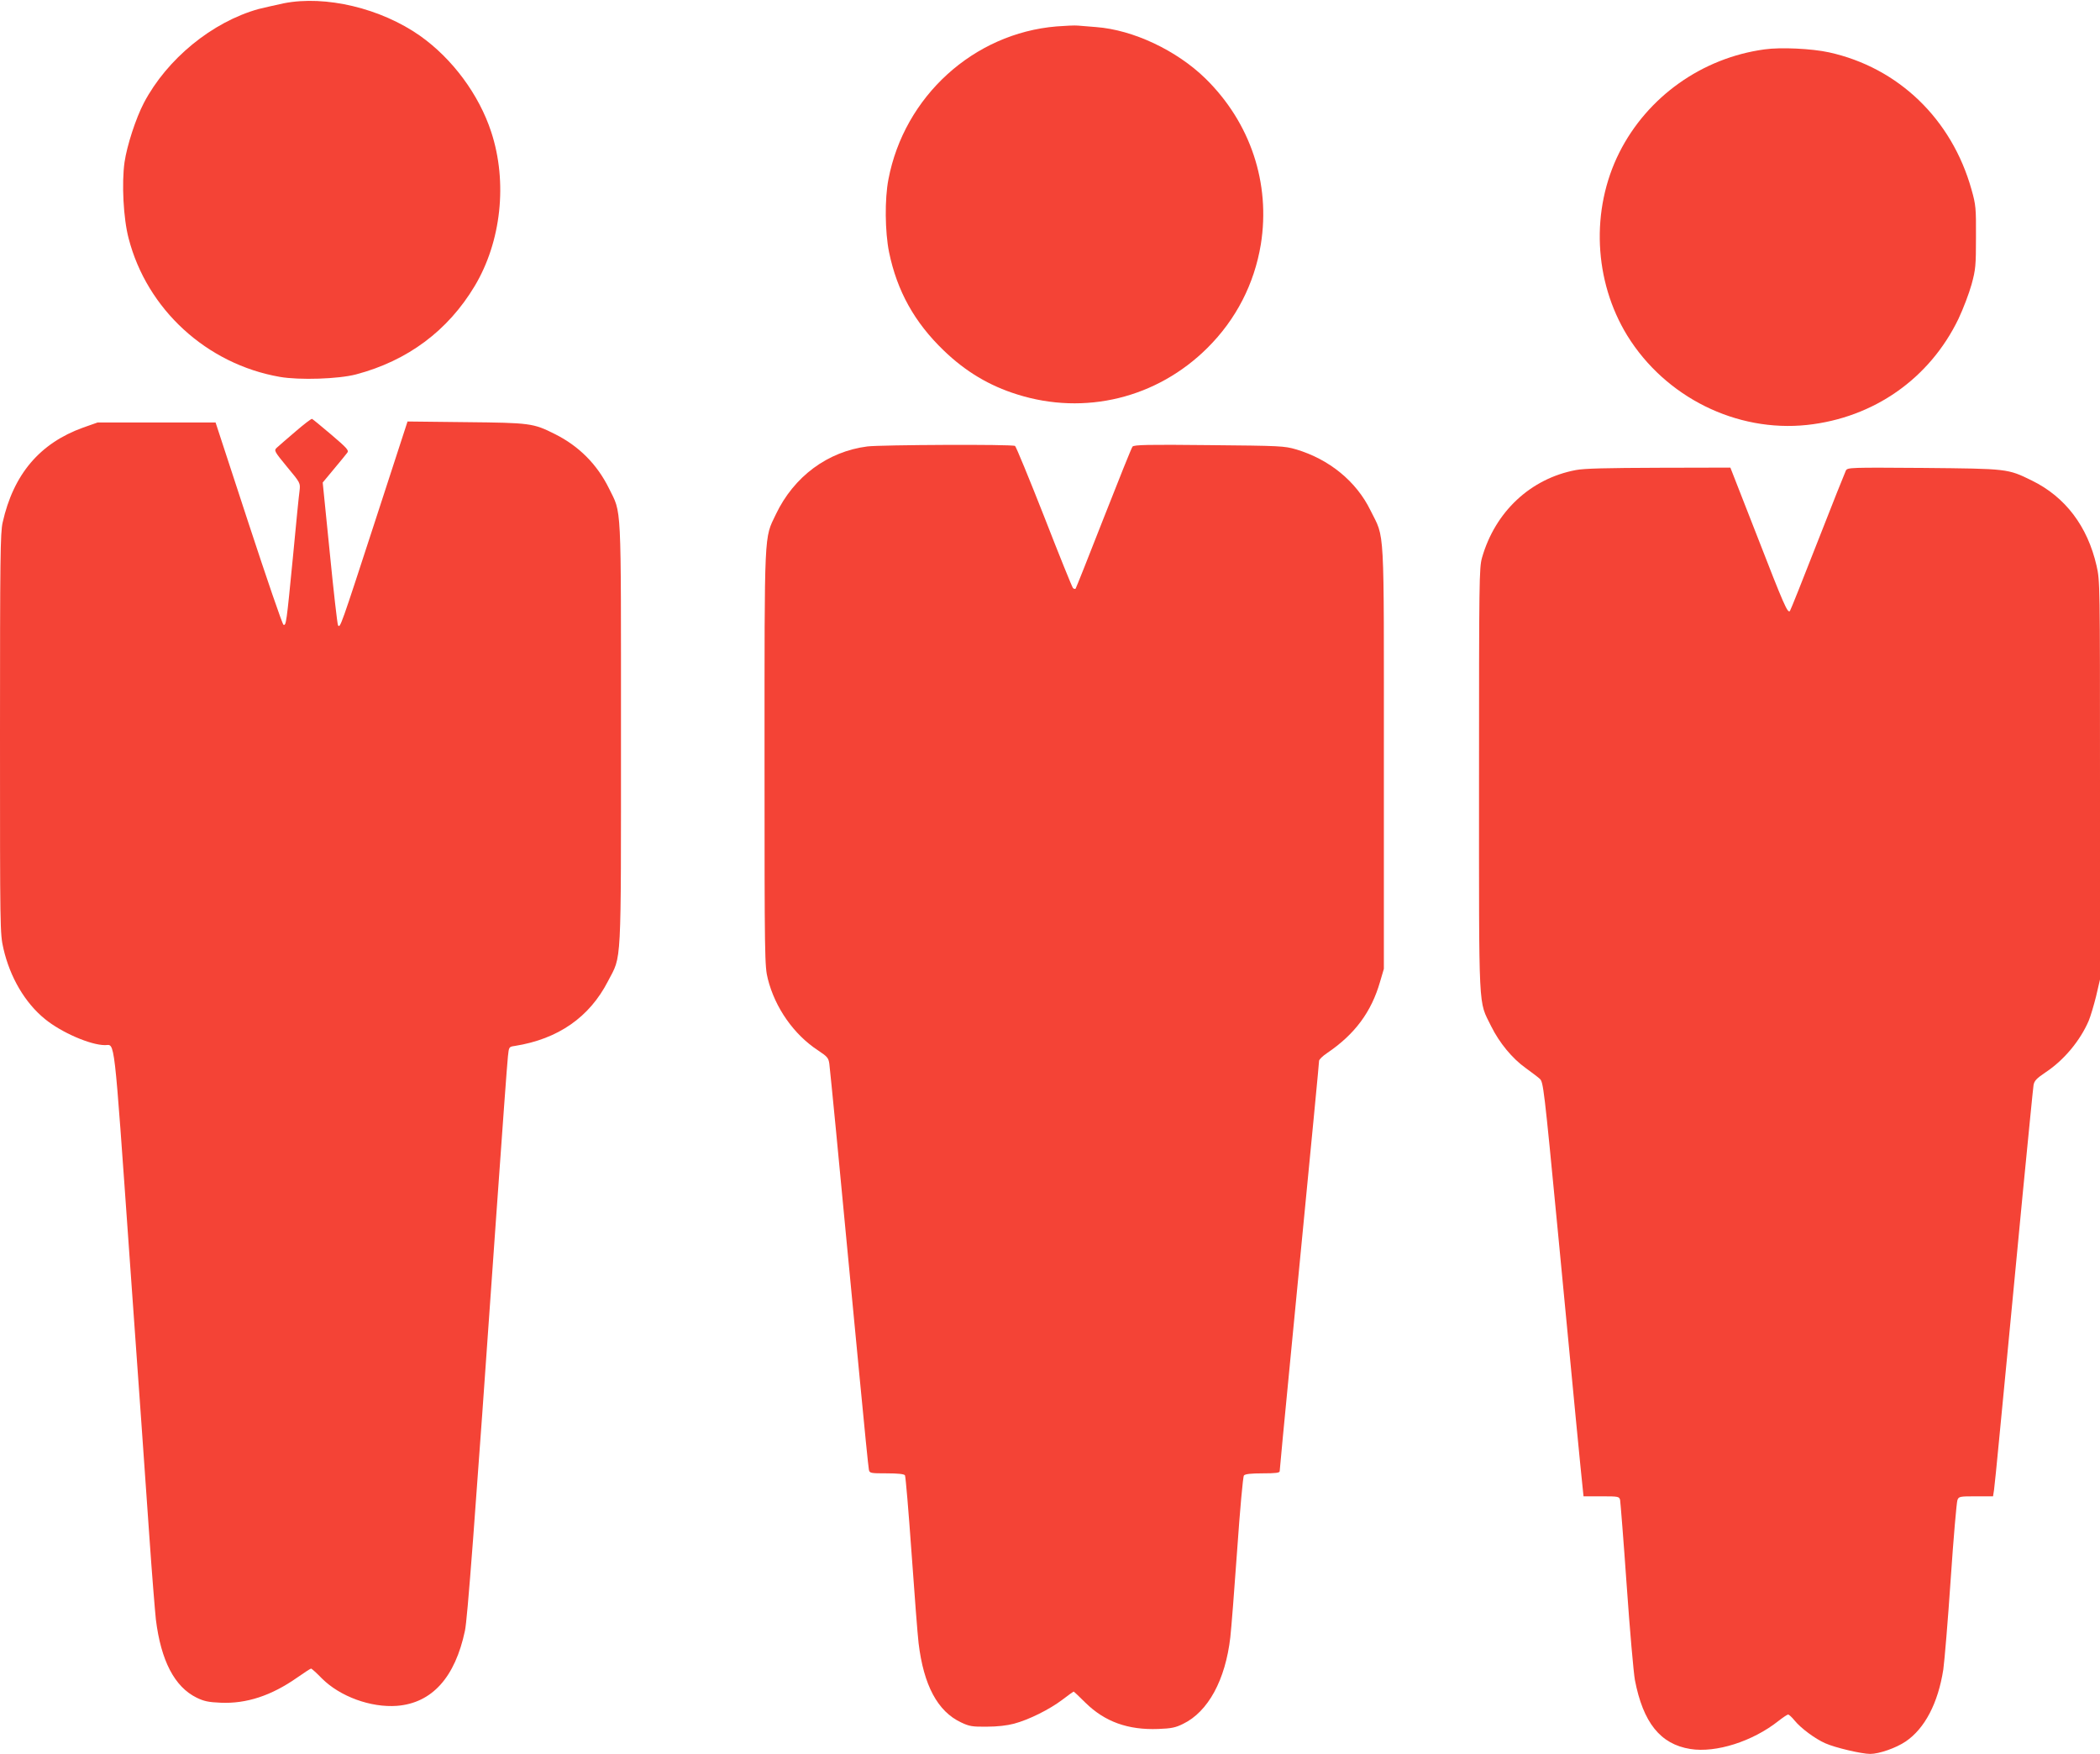
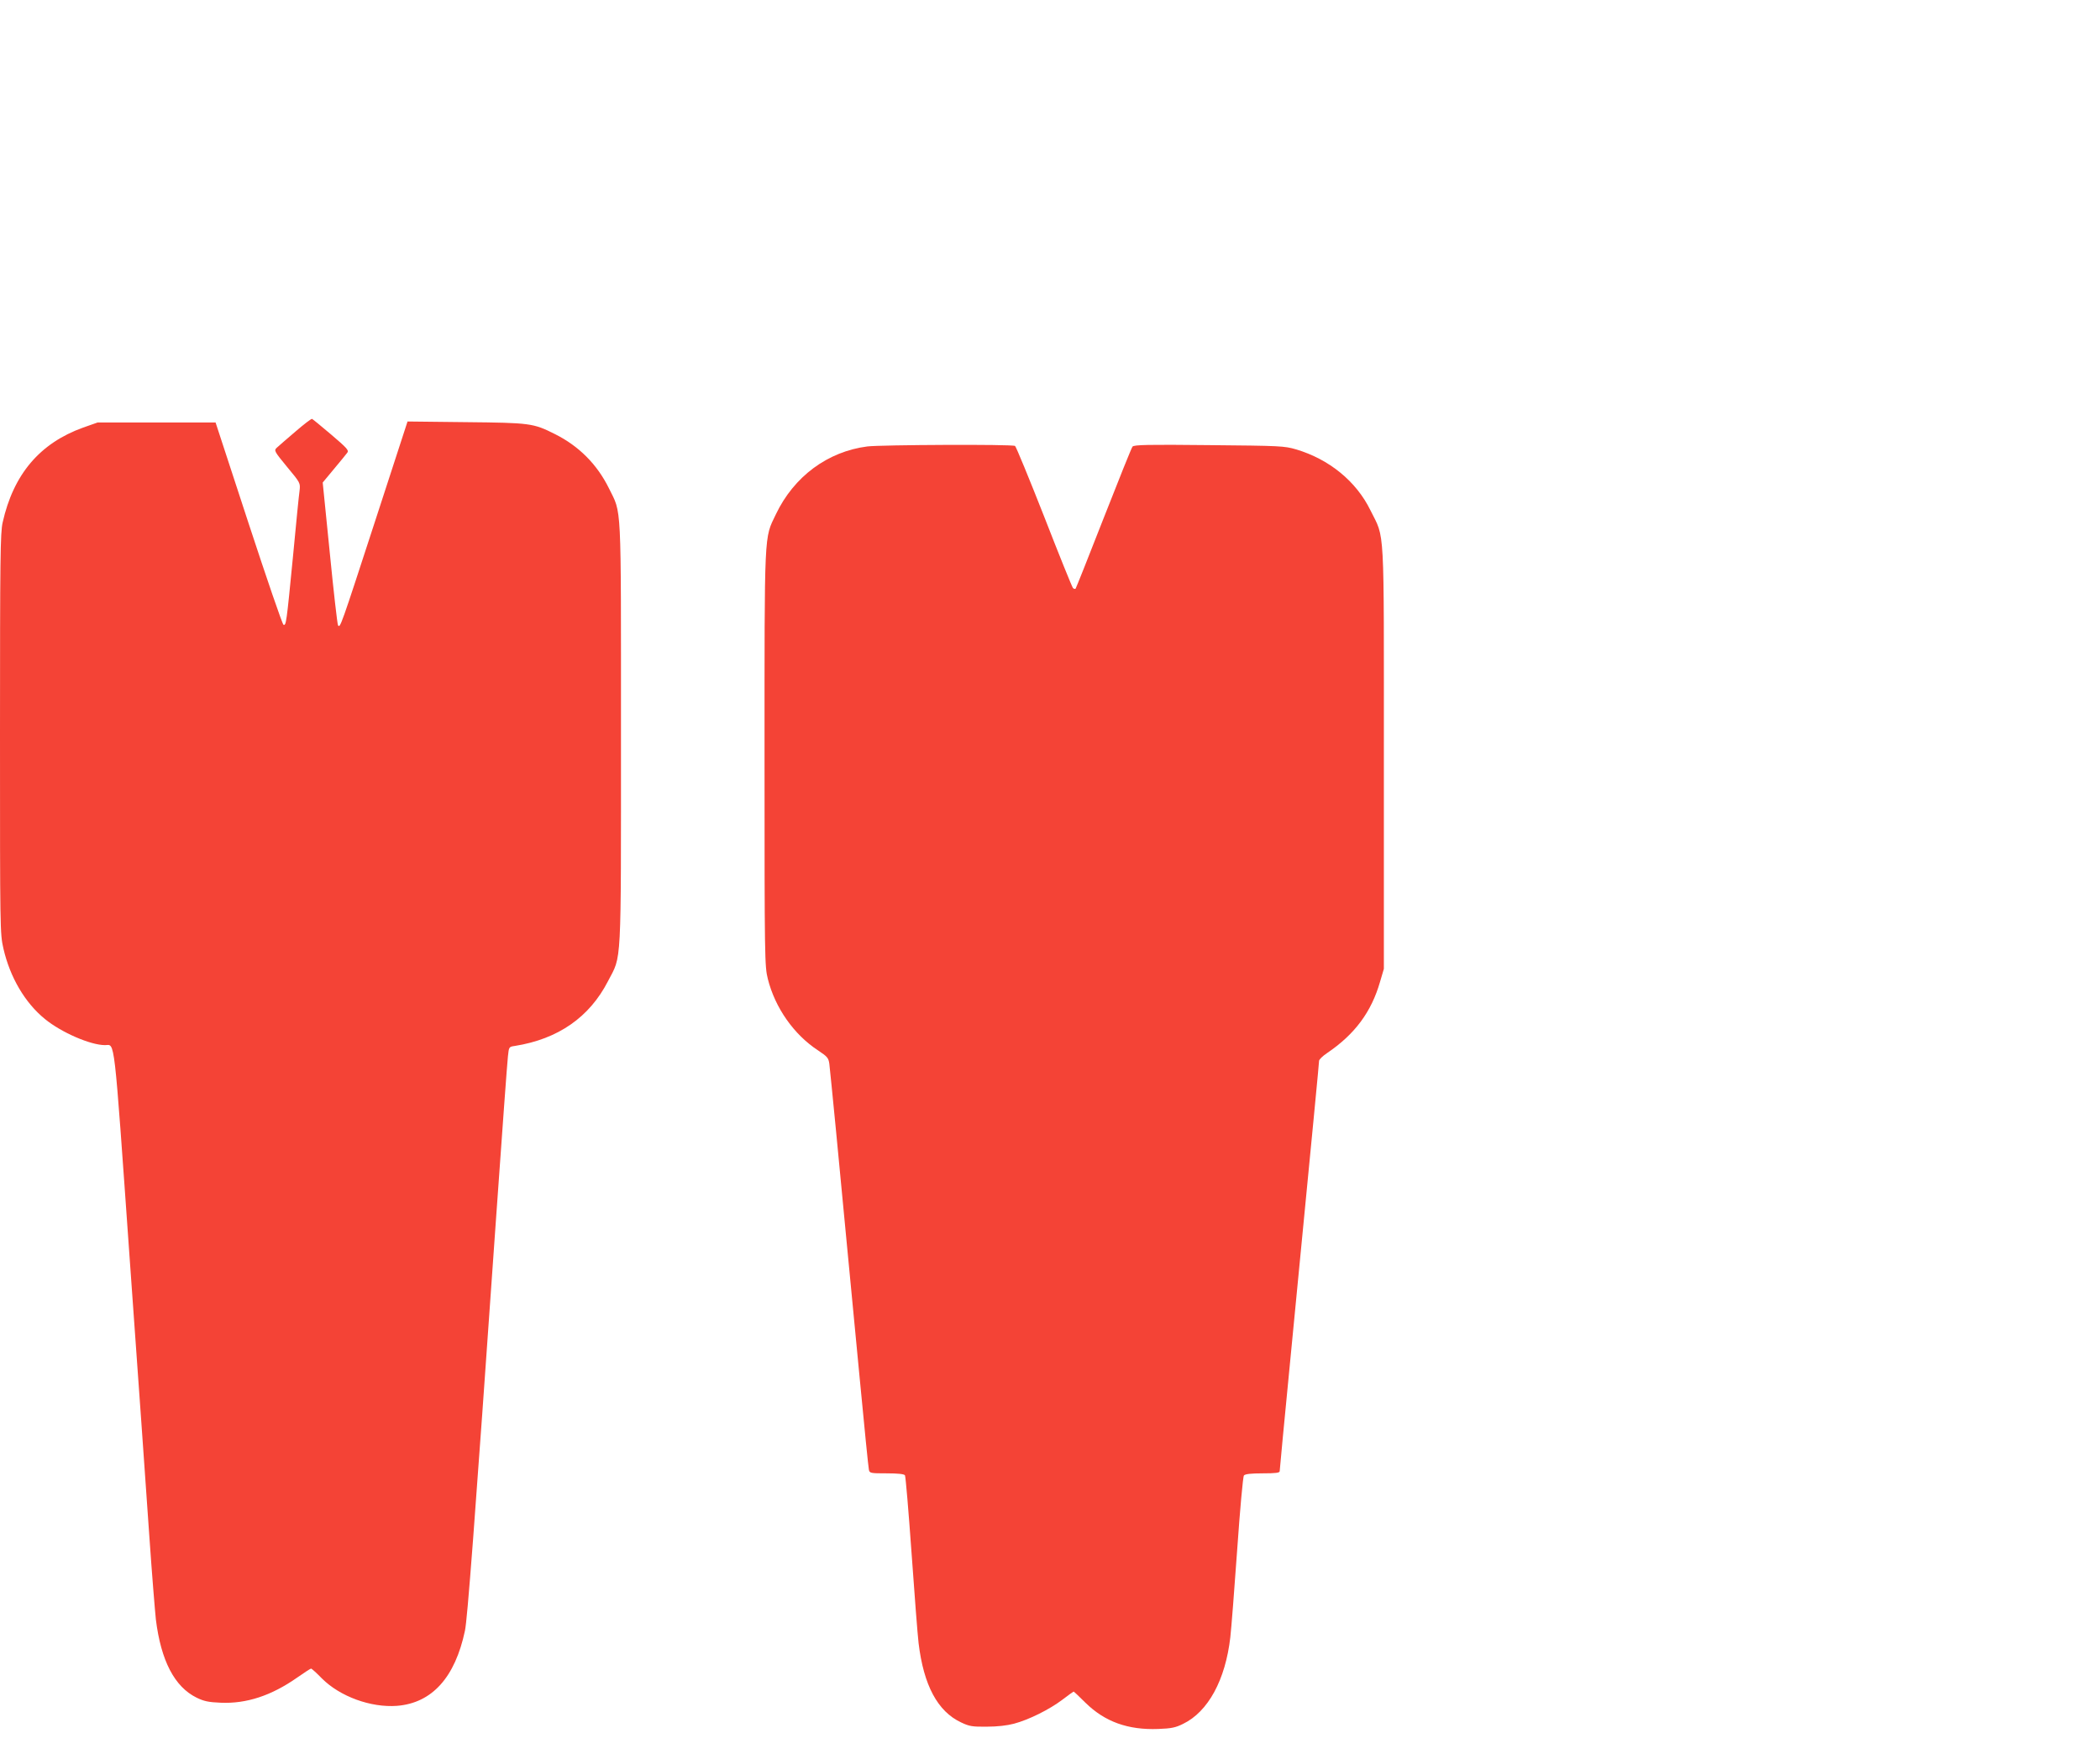
<svg xmlns="http://www.w3.org/2000/svg" version="1.0" width="1280pt" height="1069pt" viewBox="0 0 1280 1069" preserveAspectRatio="xMidYMid meet">
  <g transform="translate(0,1069) scale(0.1,-0.1)" fill="#f44336" stroke="none">
-     <path d="M1730 10670 c-52 -11 -121 -27 -154 -35 -283 -79 -558 -304 -699 -572 -49 -94 -103 -259 -118 -362 -18 -128 -7 -343 25 -464 112 -433 476 -766 921 -844 121 -21 358 -13 465 15 314 83 560 266 723 538 162 270 202 633 101 940 -74 227 -237 447 -434 586 -239 168 -576 248 -830 198z" />
-     <path d="M6440 10529 c-506 -42 -929 -427 -1025 -933 -23 -119 -21 -319 4 -443 49 -237 155 -428 334 -600 133 -128 277 -214 447 -267 412 -130 852 -23 1160 284 174 173 285 389 325 630 60 373 -63 742 -337 1011 -176 172 -441 297 -667 314 -42 3 -92 7 -111 9 -19 2 -78 -1 -130 -5z" />
-     <path d="M10755 10389 c-381 -52 -714 -289 -885 -629 -175 -349 -156 -782 49 -1116 232 -375 665 -590 1096 -544 406 44 746 282 922 646 29 61 65 156 80 210 25 91 27 115 27 289 1 177 -1 197 -27 289 -120 430 -446 744 -869 837 -105 23 -295 32 -393 18z" />
+     <path d="M6440 10529 z" />
    <path d="M1800 8059 c-52 -44 -103 -89 -113 -98 -18 -17 -15 -22 63 -117 81 -97 81 -98 76 -144 -4 -25 -22 -209 -41 -410 -39 -400 -41 -413 -57 -408 -7 3 -102 281 -213 619 l-201 614 -359 0 -360 0 -88 -31 c-264 -95 -425 -284 -491 -579 -14 -62 -16 -213 -16 -1287 0 -1202 0 -1218 21 -1310 40 -174 131 -330 253 -429 100 -82 278 -159 366 -159 62 0 52 87 150 -1295 50 -698 104 -1461 120 -1695 16 -234 35 -463 40 -510 31 -252 114 -411 248 -477 45 -22 73 -28 147 -31 157 -7 309 43 466 153 43 30 81 55 85 55 4 0 34 -27 66 -60 110 -110 298 -179 458 -167 213 17 354 173 414 458 15 72 55 590 190 2519 36 509 68 951 72 982 6 57 6 58 42 63 264 42 455 175 568 395 84 162 79 60 79 1510 0 1441 5 1333 -74 1495 -72 145 -182 256 -328 329 -133 67 -151 69 -543 73 l-356 4 -193 -593 c-216 -663 -218 -670 -231 -648 -4 8 -27 207 -50 442 l-43 427 69 83 c38 46 75 90 81 99 11 14 -3 29 -98 110 -61 52 -114 95 -117 96 -4 2 -50 -33 -102 -78z" />
    <path d="M5287 7969 c-242 -31 -448 -183 -558 -414 -72 -150 -69 -82 -69 -1489 0 -1228 1 -1265 20 -1342 44 -176 159 -340 306 -436 57 -38 64 -46 69 -82 3 -23 21 -207 41 -411 19 -203 48 -505 64 -670 16 -165 52 -541 80 -835 28 -294 53 -545 56 -557 4 -22 9 -23 109 -23 68 0 106 -4 111 -12 4 -6 22 -219 40 -472 18 -254 37 -501 43 -551 31 -257 116 -416 259 -483 50 -24 69 -27 157 -26 63 0 124 7 165 18 91 24 217 87 295 146 36 28 68 50 69 50 2 0 35 -31 72 -68 118 -116 259 -167 444 -160 79 3 105 8 151 31 153 74 258 268 288 527 6 52 25 293 42 535 17 243 35 445 41 452 7 9 43 13 114 13 78 0 104 3 104 13 0 7 29 314 65 682 142 1464 175 1805 175 1819 0 8 21 29 48 47 170 115 271 251 324 436 l23 78 0 1285 c0 1452 7 1330 -82 1510 -86 176 -251 311 -453 371 -72 21 -95 22 -531 26 -371 4 -457 2 -466 -9 -6 -7 -85 -204 -176 -436 -91 -233 -168 -426 -171 -430 -4 -3 -11 -1 -16 4 -5 5 -84 200 -175 434 -92 234 -172 428 -178 432 -17 11 -817 7 -900 -3z" />
-     <path d="M9605 7825 c-276 -52 -492 -254 -572 -535 -17 -62 -18 -133 -18 -1355 0 -1447 -5 -1338 74 -1500 50 -101 129 -197 211 -255 34 -25 73 -54 85 -65 22 -19 26 -53 110 -925 100 -1047 142 -1482 151 -1562 l6 -58 109 0 c104 0 109 -1 114 -23 2 -12 21 -246 40 -519 19 -273 42 -533 50 -577 50 -260 155 -392 338 -421 156 -25 379 46 536 170 28 22 55 40 60 40 5 0 23 -16 39 -36 39 -48 126 -112 187 -139 60 -27 222 -65 274 -65 55 0 158 36 217 76 116 79 197 233 229 439 7 50 28 297 45 550 17 253 36 470 41 482 8 22 14 23 113 23 l104 0 6 38 c3 20 17 159 31 307 14 149 39 405 55 570 16 165 56 584 89 930 34 347 63 644 66 662 5 26 18 40 73 77 112 74 211 193 263 314 11 26 31 93 45 149 l24 103 0 1214 c0 1201 0 1216 -21 1308 -55 240 -190 419 -394 519 -149 73 -146 72 -662 77 -445 3 -462 3 -472 -16 -5 -10 -83 -205 -172 -433 -89 -228 -165 -418 -169 -423 -14 -15 -35 32 -200 457 l-163 417 -436 -1 c-315 -1 -455 -4 -506 -14z" />
  </g>
</svg>